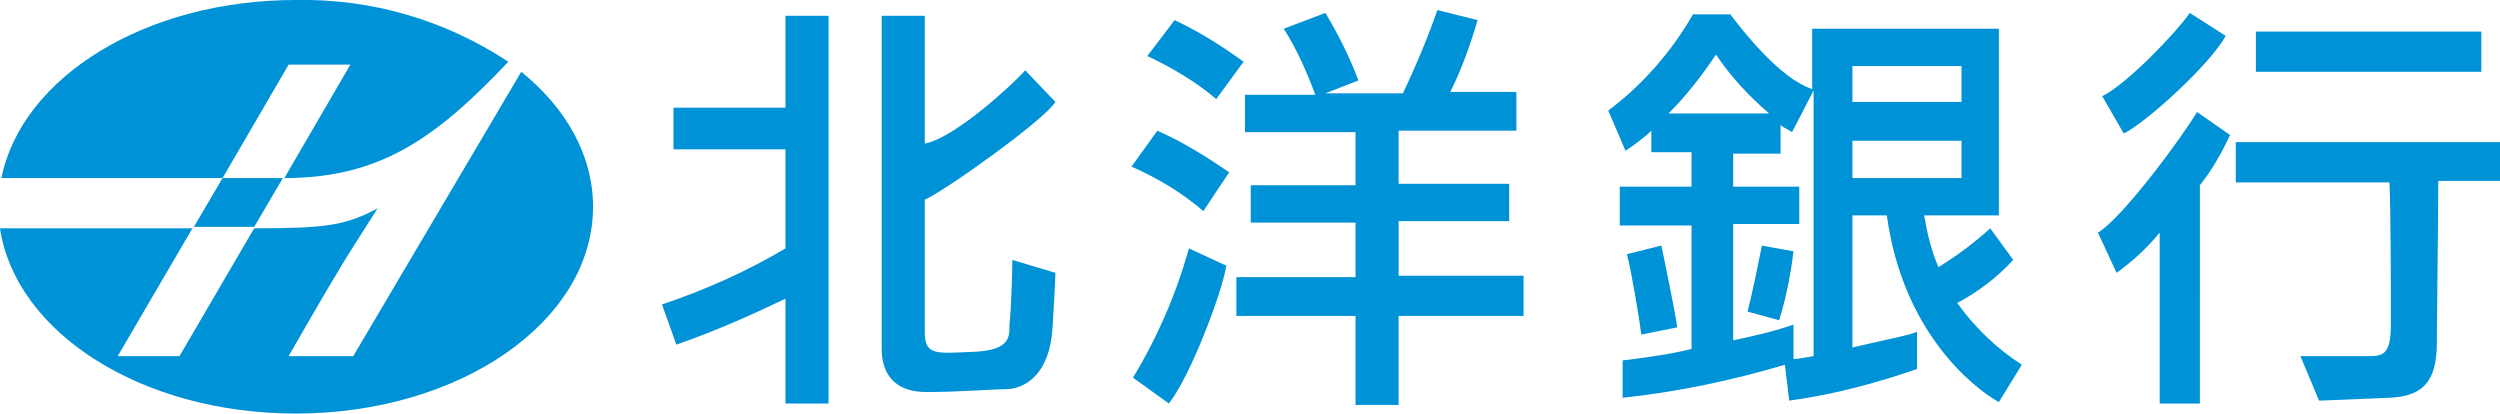
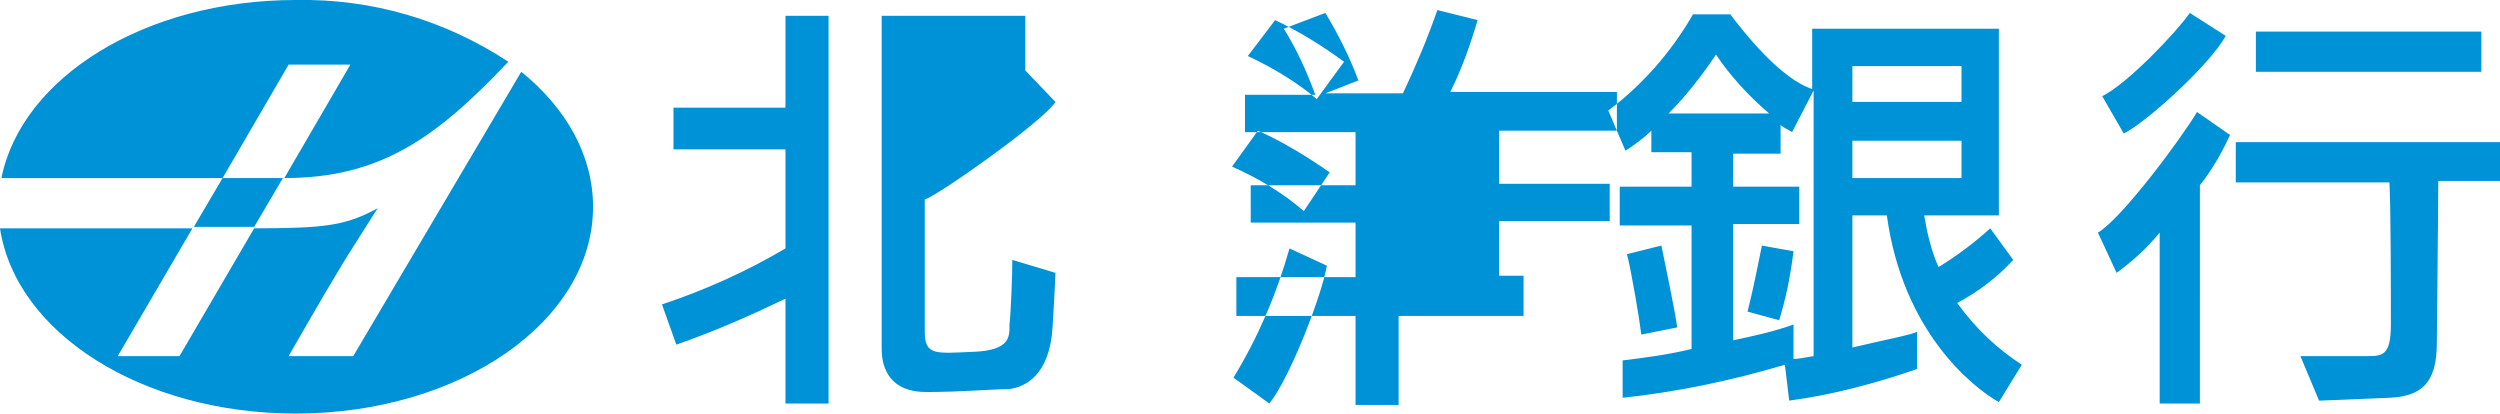
<svg xmlns="http://www.w3.org/2000/svg" viewBox="0 0 174.1 28.8">
-   <path d="M.1 12.4C1.5 5.4 10.1 0 20.6 0 25.9-.1 31 1.4 35.4 4.3c-5.1 5.4-9 8.1-15.6 8.1l4.6-7.9h-4.3l-4.6 7.9H.1m41.2 2c0 8-9.3 14.4-20.7 14.4C9.9 28.8 1.1 23.2 0 15.9h13.4l-5.2 8.9h4.3l5.2-8.9c5 0 6.4-.2 8.6-1.4-1 1.6-1.6 2.5-2.4 3.8-1.4 2.3-3.8 6.5-3.8 6.5h4.5L36.3 5c3.1 2.5 5 5.8 5 9.4zm-21.6-2h-4.2l-2 3.4h4.2l2-3.4zm35-11.3v6.4h-7.8v2.9h7.8v6.9c-2.7 1.6-5.6 2.9-8.6 3.9l1 2.8c2.6-.9 5.1-2 7.6-3.2v7.3h3v-27h-3m6.7 0v23.2c0 1.5.7 3 3.1 3s4.6-.2 5.7-.2c1.2-.1 2.9-1 3.1-4.3s.2-3.8.2-3.8l-3-.9c0 .9-.1 3.7-.2 4.5 0 .8.1 1.8-2.5 1.9s-3.4.3-3.4-1.4v-9.2c1.1-.4 8.3-5.5 9.1-6.8l-2.1-2.2c-.9 1-4.9 4.7-7 5.1V1.1h-3m18.5 2.8l1.9-2.5c1.7.8 3.3 1.8 4.8 2.9l-1.9 2.6c-1.4-1.2-3.1-2.2-4.8-3m-1.1 7.7l1.8-2.5c1.8.8 3.4 1.8 5 2.9l-1.8 2.7c-1.5-1.3-3.2-2.3-5-3.1m.1 14.7c1.7-2.8 3-5.8 3.9-9l2.6 1.2c-.3 1.9-2.5 7.7-4 9.6l-2.5-1.8m18.5-7.1v-3.8h7.7v-2.6h-7.7V9.1h8.2V6.4H101c.8-1.6 1.4-3.3 1.9-5l-2.8-.7c-.7 2-1.5 3.9-2.4 5.8h-5.4l2.3-.9C94 4 93.2 2.4 92.3.9L89.4 2c.9 1.4 1.6 3 2.2 4.6h-4.9v2.6h7.7v3.7h-7.3v2.6h7.3v3.8h-8.3V22h8.3v6.2h3V22h8.7v-2.8h-8.7m31.6-6.8h7.6V9.8H129v2.6zm0-5.3h7.6V4.6H129v2.5zm-2.7 17.7V6.3l-1.5 2.9c-.3-.2-.6-.3-.8-.5v2h-3.3V13h4.6v2.6h-4.6v8.1c1.4-.3 2.8-.6 4.2-1.1V25c.3 0 .8-.1 1.4-.2zM116.2 7.9h7c-1.4-1.2-2.7-2.6-3.7-4.1-1 1.5-2.1 2.9-3.3 4.1zm24.6 17.5l-1.6 2.6c-1.8-1-6.7-4.9-7.8-13H129v9.2c2.1-.5 4.2-.9 4.5-1.1v2.6c-2.9 1-5.9 1.8-8.9 2.2l-.3-2.5c-3.7 1.1-7.5 1.9-11.3 2.3v-2.6c1.6-.2 3.2-.4 4.8-.8v-8.6h-5V13h5v-2.4H115V9.1c-.5.5-1.2 1-1.8 1.4L112 7.7c2.4-1.8 4.4-4.1 5.9-6.7h2.6c.9 1.2 3.5 4.5 5.7 5.2V2h13v13H134c.2 1.2.5 2.5 1 3.6 1.3-.8 2.5-1.7 3.6-2.7l1.6 2.2c-1.1 1.2-2.4 2.2-3.9 3 1.3 1.8 2.8 3.2 4.5 4.3zm-19.1-3.7l2.2.6c.5-1.6.8-3.2 1-4.8l-2.2-.4c-.3 1.5-.6 3-1 4.6zm-4.9 1.1l-2.5.5c-.1-.9-.7-4.5-1-5.6l2.4-.6c.2 1 1 4.8 1.1 5.7zM157.1 5h15.7V2.2h-15.7V5zm17 4.9h-18.4v2.8h10.7c.1 1.8.1 8 .1 9.9 0 2.2-.6 2.2-1.7 2.2h-4.6l1.3 3.1s2.7-.1 4.9-.2 3.3-1 3.3-3.8c0-1 .1-9.1.1-11.3h4.4V9.9m-18.9-.5L153 7.8c-1 1.7-5.2 7.4-6.9 8.4l1.3 2.8c1.1-.8 2.1-1.7 3-2.8v11.9h2.8V12.9c.8-1 1.5-2.2 2.1-3.5M152.5.9c-.9 1.3-4.3 4.9-6.1 5.8l1.5 2.6c1.6-.8 6-4.8 7.1-6.8L152.5.9" fill-rule="evenodd" clip-rule="evenodd" fill="#0092d7" />
+   <path d="M.1 12.4C1.5 5.4 10.1 0 20.6 0 25.9-.1 31 1.4 35.4 4.3c-5.1 5.4-9 8.1-15.6 8.1l4.6-7.9h-4.3l-4.6 7.9H.1m41.2 2c0 8-9.3 14.4-20.7 14.4C9.9 28.8 1.1 23.2 0 15.9h13.4l-5.2 8.9h4.3l5.2-8.9c5 0 6.4-.2 8.6-1.4-1 1.6-1.6 2.5-2.4 3.8-1.4 2.3-3.8 6.5-3.8 6.5h4.5L36.3 5c3.1 2.5 5 5.8 5 9.4zm-21.6-2h-4.2l-2 3.4h4.2l2-3.4zm35-11.3v6.4h-7.8v2.9h7.8v6.9c-2.7 1.6-5.6 2.9-8.6 3.9l1 2.8c2.6-.9 5.1-2 7.6-3.2v7.3h3v-27h-3m6.7 0v23.2c0 1.5.7 3 3.1 3s4.6-.2 5.7-.2c1.2-.1 2.9-1 3.1-4.3s.2-3.8.2-3.8l-3-.9c0 .9-.1 3.7-.2 4.5 0 .8.1 1.8-2.5 1.9s-3.4.3-3.4-1.4v-9.2c1.1-.4 8.3-5.5 9.1-6.8l-2.1-2.2V1.1h-3m18.5 2.8l1.9-2.5c1.7.8 3.3 1.8 4.8 2.9l-1.9 2.6c-1.4-1.2-3.1-2.2-4.8-3m-1.1 7.7l1.8-2.5c1.8.8 3.4 1.8 5 2.9l-1.8 2.7c-1.5-1.3-3.2-2.3-5-3.1m.1 14.7c1.7-2.8 3-5.8 3.9-9l2.6 1.2c-.3 1.9-2.5 7.7-4 9.6l-2.5-1.8m18.5-7.1v-3.8h7.7v-2.6h-7.7V9.1h8.2V6.4H101c.8-1.6 1.4-3.3 1.9-5l-2.8-.7c-.7 2-1.5 3.9-2.4 5.8h-5.4l2.3-.9C94 4 93.2 2.4 92.3.9L89.4 2c.9 1.4 1.6 3 2.2 4.6h-4.9v2.6h7.7v3.7h-7.3v2.6h7.3v3.8h-8.3V22h8.3v6.2h3V22h8.7v-2.8h-8.7m31.6-6.8h7.6V9.8H129v2.6zm0-5.3h7.6V4.6H129v2.5zm-2.7 17.7V6.3l-1.5 2.9c-.3-.2-.6-.3-.8-.5v2h-3.3V13h4.6v2.6h-4.6v8.1c1.4-.3 2.8-.6 4.2-1.1V25c.3 0 .8-.1 1.4-.2zM116.2 7.9h7c-1.4-1.2-2.7-2.6-3.7-4.1-1 1.5-2.1 2.9-3.3 4.1zm24.6 17.5l-1.6 2.6c-1.8-1-6.7-4.9-7.8-13H129v9.2c2.1-.5 4.2-.9 4.5-1.1v2.6c-2.9 1-5.9 1.8-8.9 2.2l-.3-2.5c-3.7 1.1-7.5 1.9-11.3 2.3v-2.6c1.6-.2 3.2-.4 4.8-.8v-8.6h-5V13h5v-2.4H115V9.1c-.5.5-1.2 1-1.8 1.4L112 7.7c2.4-1.8 4.4-4.1 5.9-6.7h2.6c.9 1.2 3.5 4.5 5.7 5.2V2h13v13H134c.2 1.2.5 2.5 1 3.6 1.3-.8 2.5-1.7 3.6-2.7l1.6 2.2c-1.1 1.2-2.4 2.2-3.9 3 1.3 1.8 2.8 3.2 4.5 4.3zm-19.1-3.7l2.2.6c.5-1.6.8-3.2 1-4.8l-2.2-.4c-.3 1.5-.6 3-1 4.6zm-4.9 1.1l-2.5.5c-.1-.9-.7-4.5-1-5.6l2.4-.6c.2 1 1 4.8 1.1 5.7zM157.1 5h15.7V2.2h-15.7V5zm17 4.9h-18.4v2.8h10.7c.1 1.8.1 8 .1 9.9 0 2.2-.6 2.2-1.7 2.2h-4.6l1.3 3.1s2.7-.1 4.9-.2 3.3-1 3.3-3.8c0-1 .1-9.1.1-11.3h4.4V9.9m-18.9-.5L153 7.8c-1 1.7-5.2 7.4-6.9 8.4l1.3 2.8c1.1-.8 2.1-1.7 3-2.8v11.9h2.8V12.9c.8-1 1.5-2.2 2.1-3.5M152.5.9c-.9 1.3-4.3 4.9-6.1 5.8l1.5 2.6c1.6-.8 6-4.8 7.1-6.8L152.5.9" fill-rule="evenodd" clip-rule="evenodd" fill="#0092d7" />
</svg>